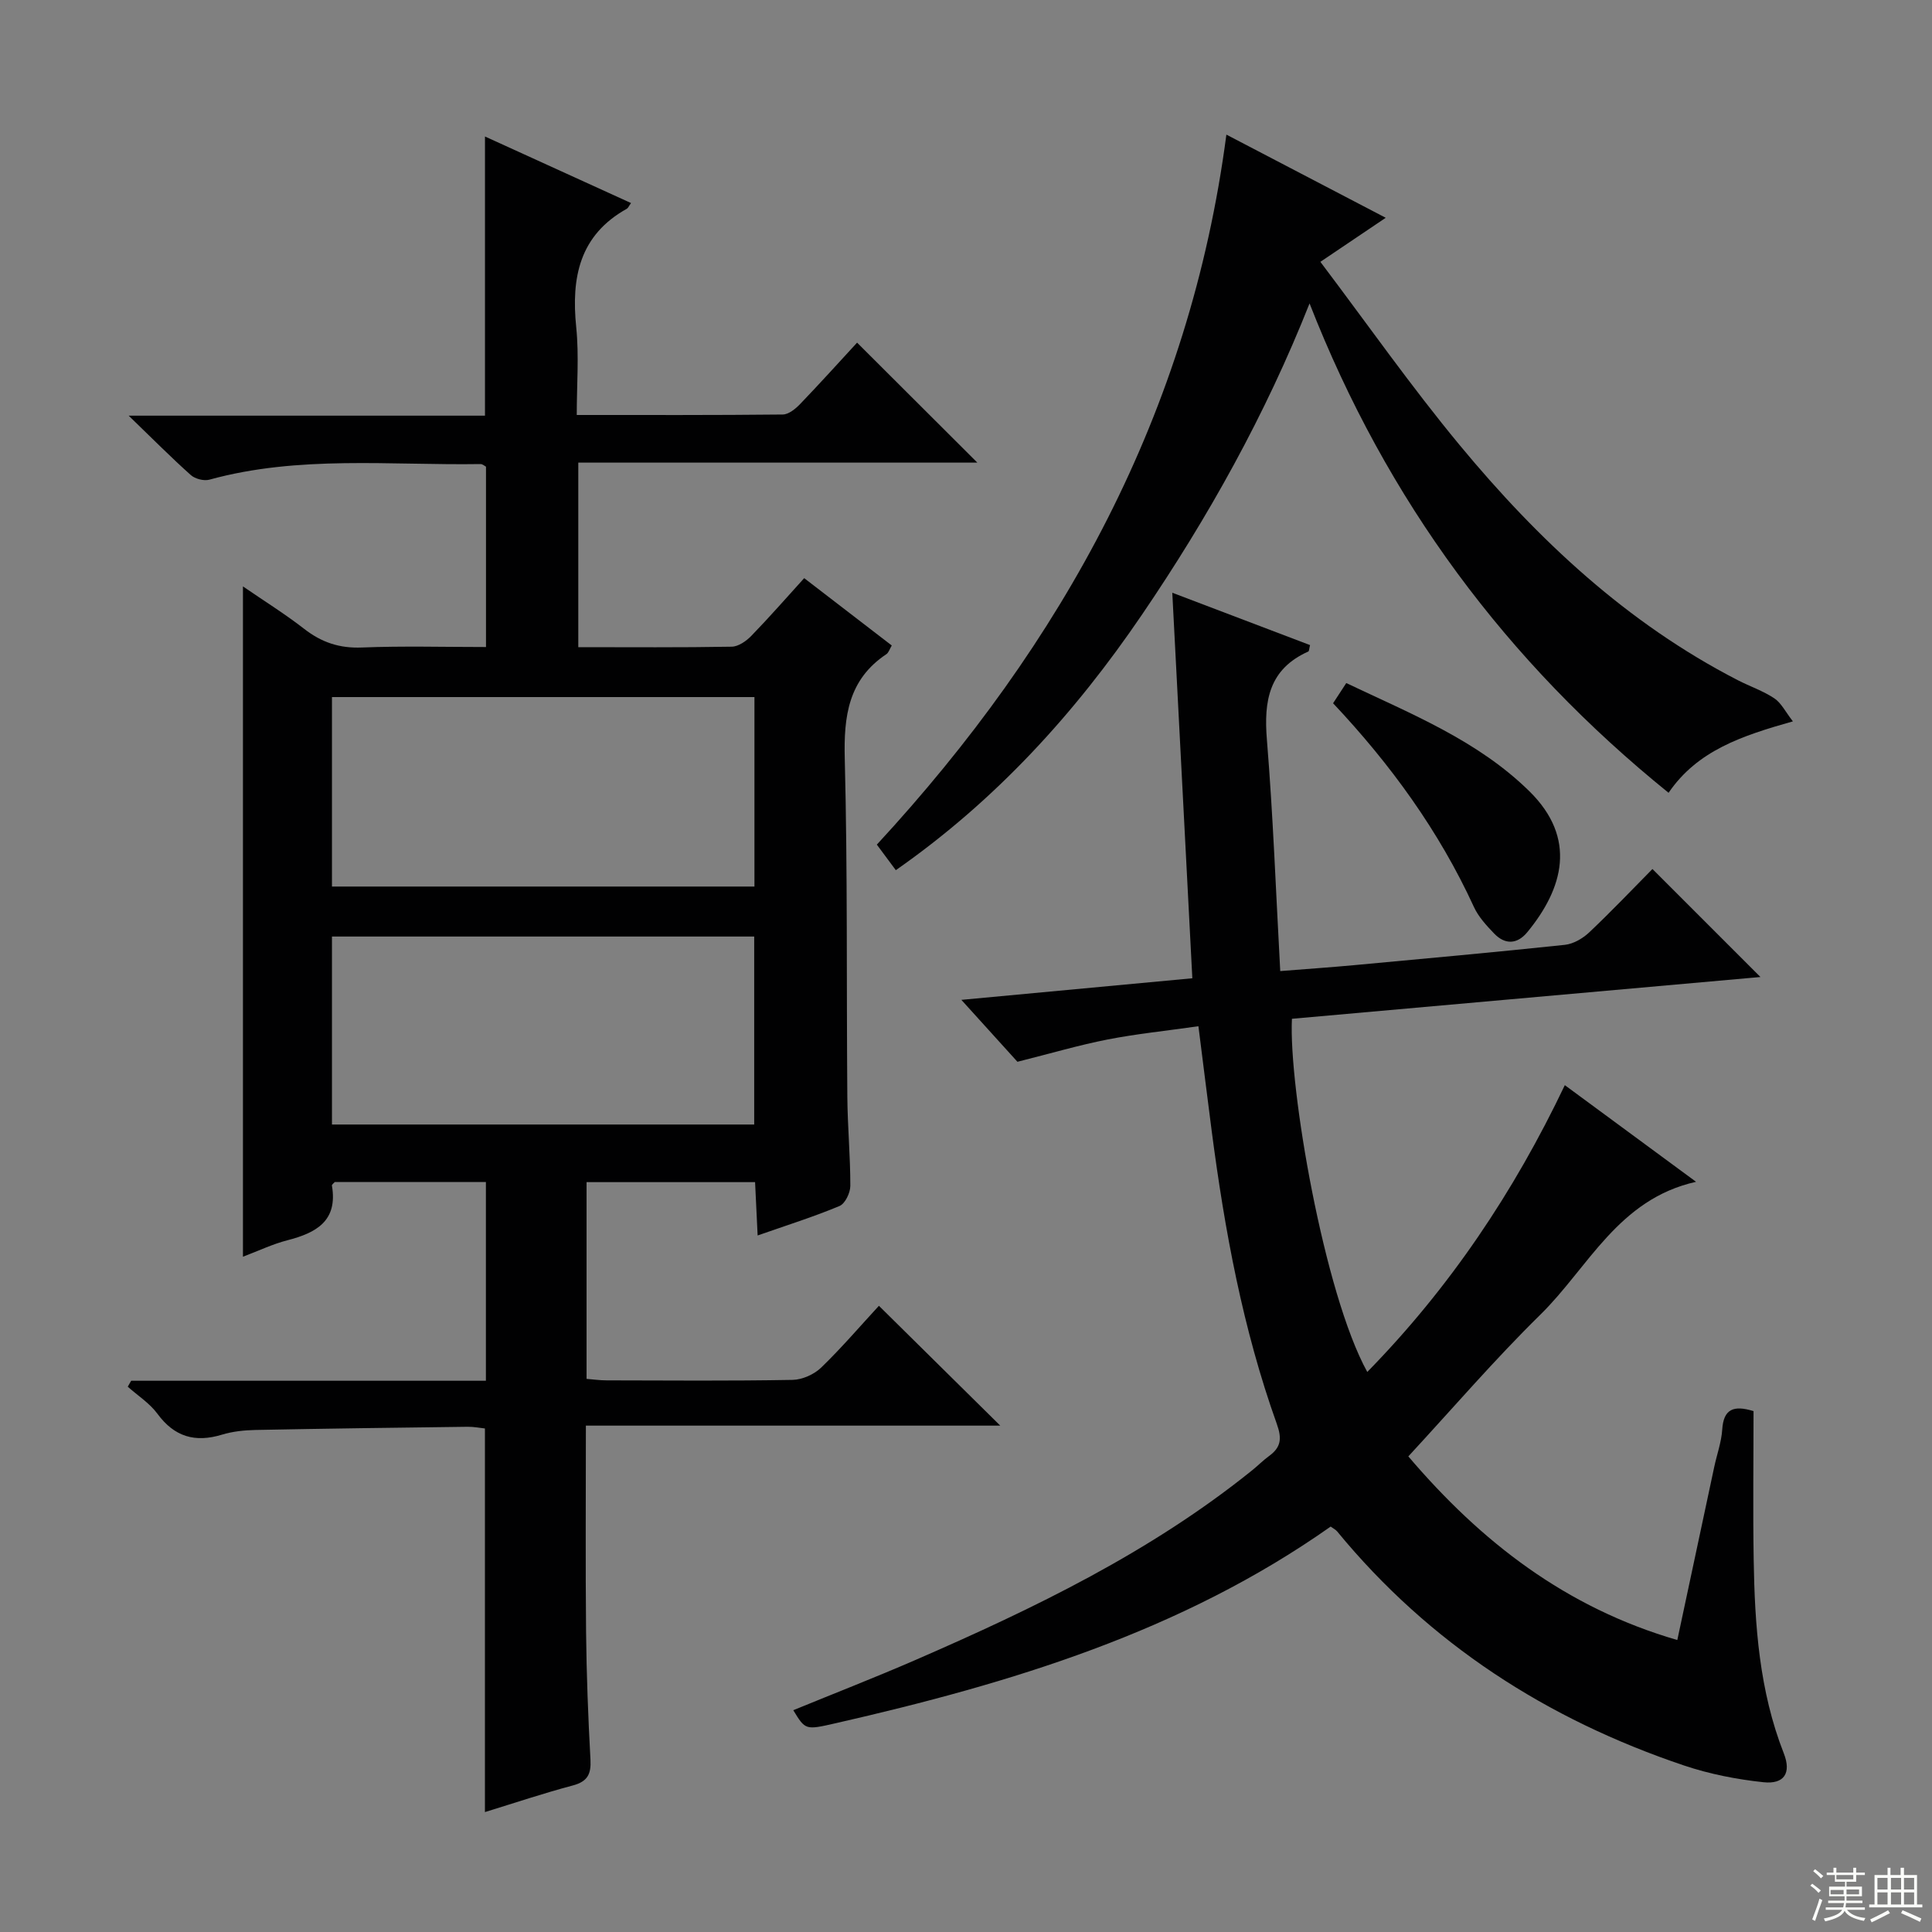
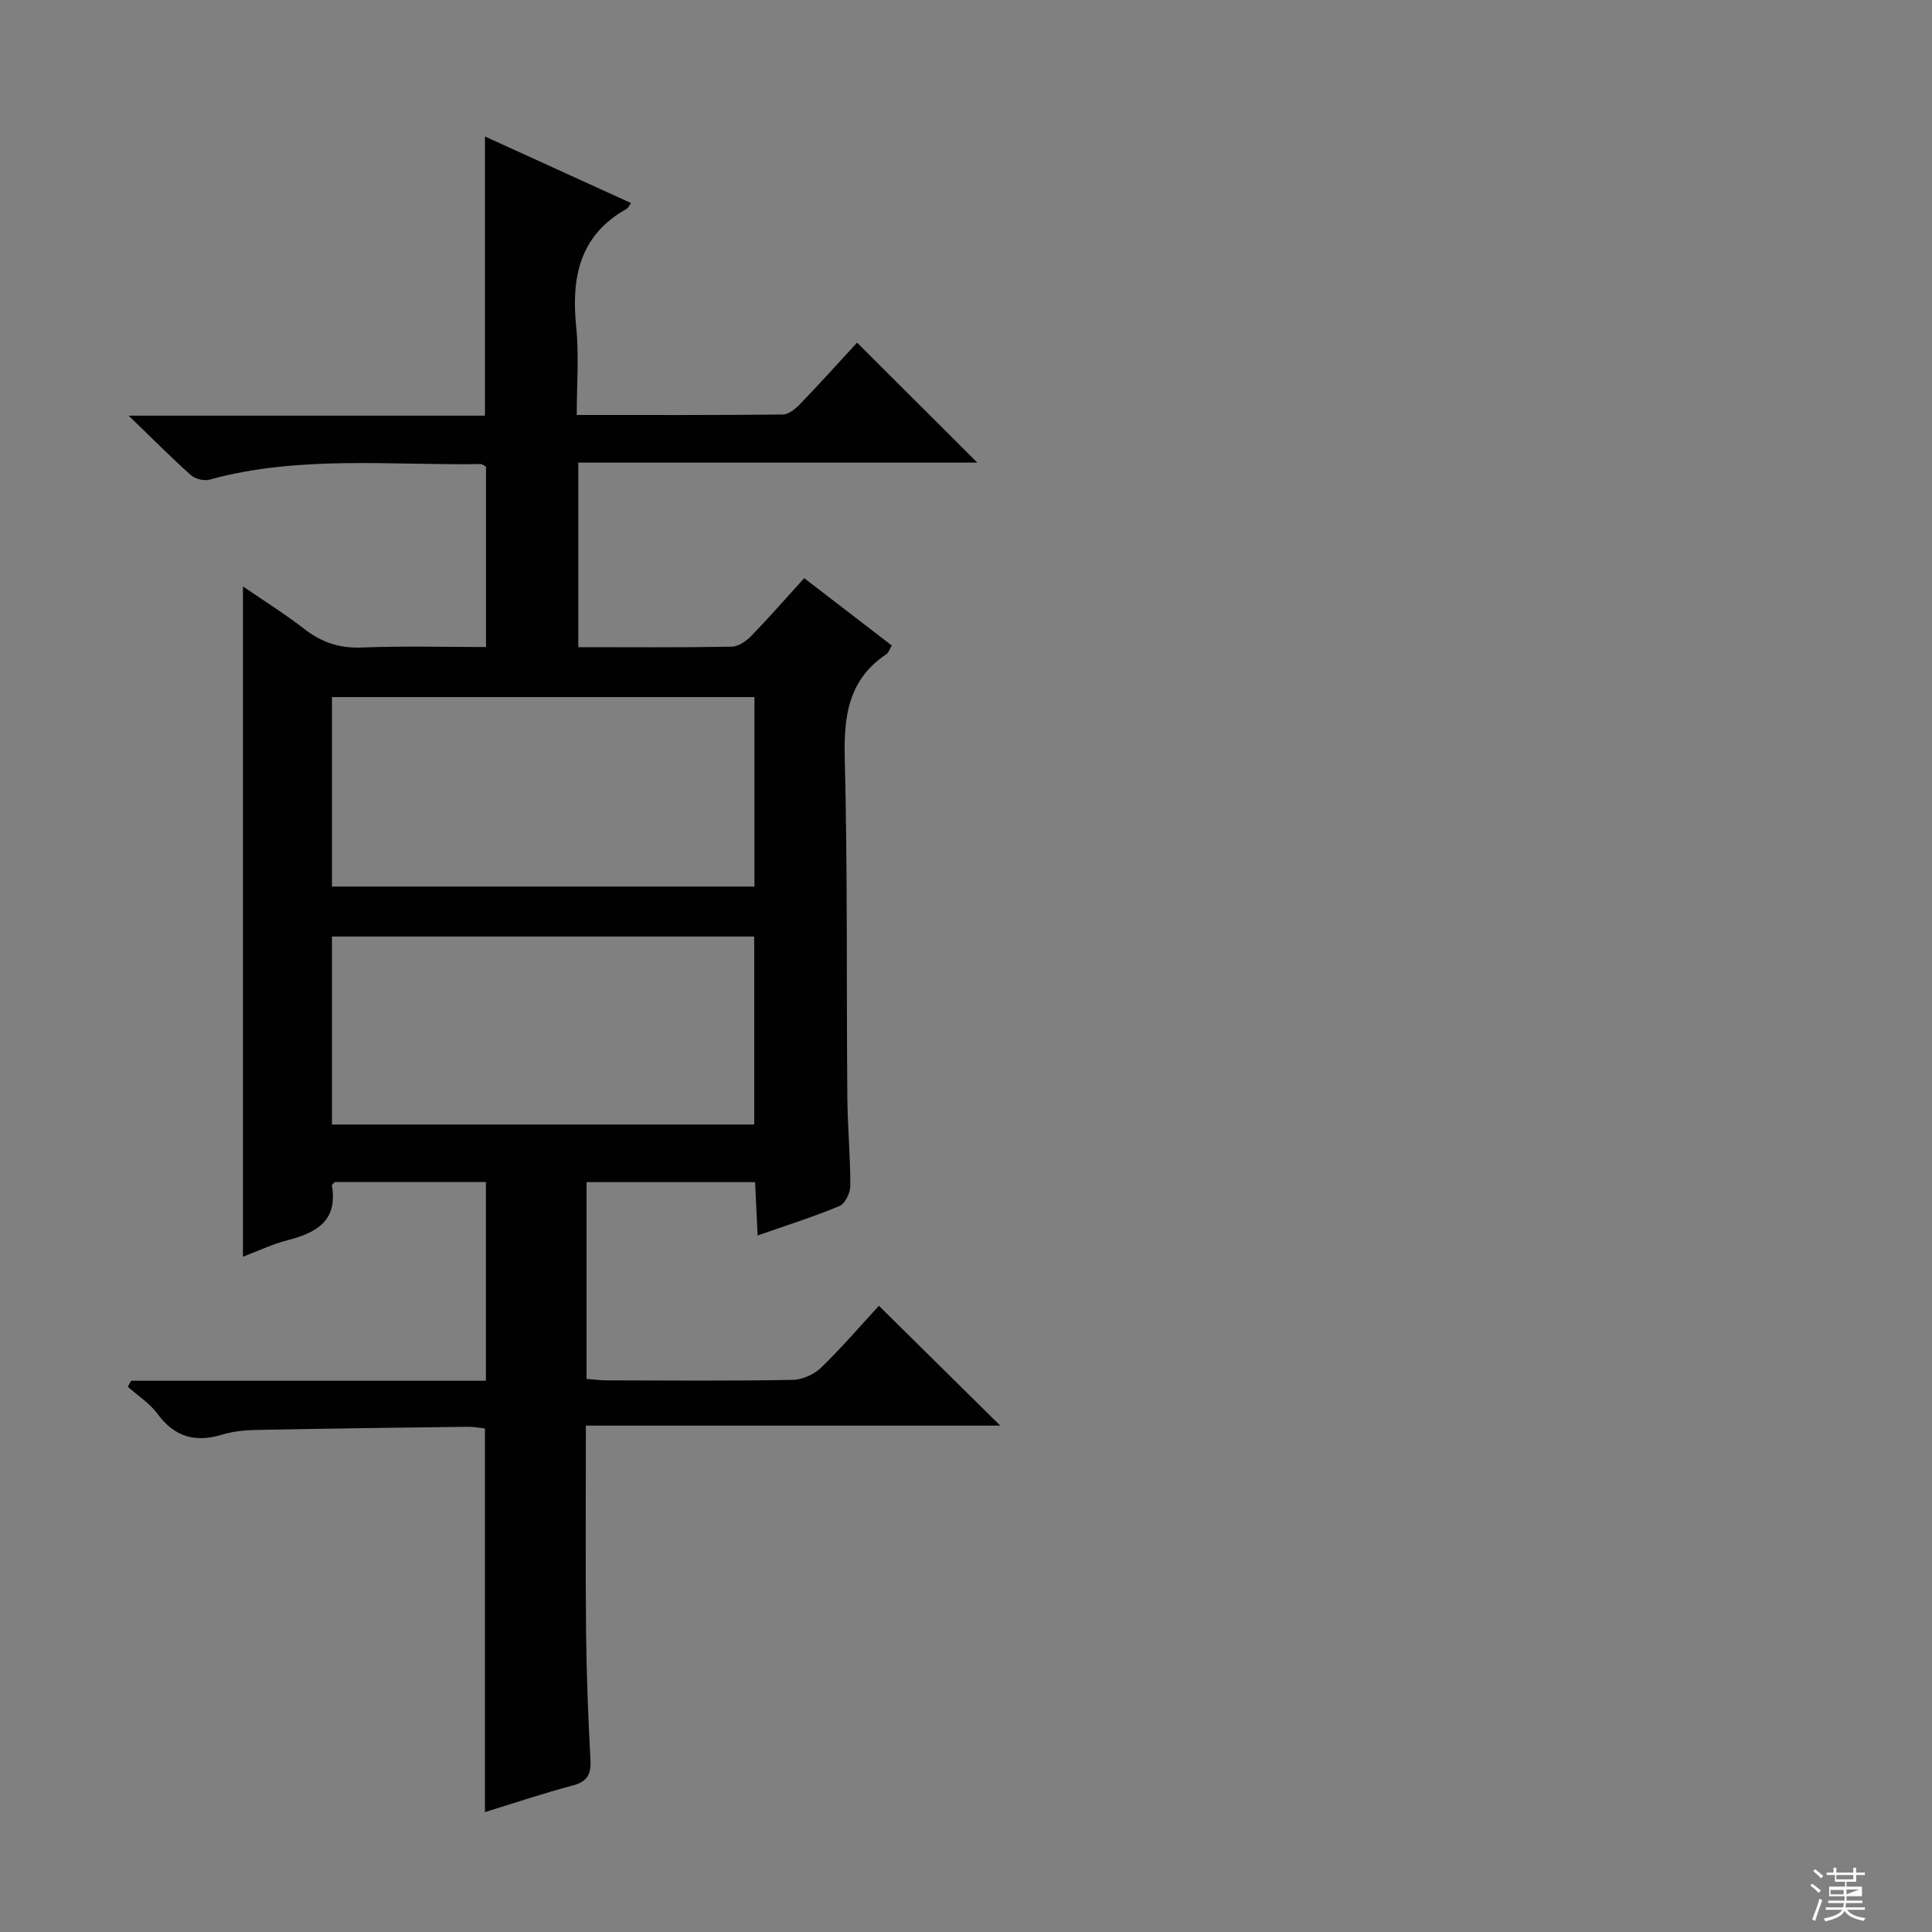
<svg xmlns="http://www.w3.org/2000/svg" enable-background="new 0 0 400 400" viewBox="0 0 400 400">
  <rect x="0" y="0" width="400" height="400" fill="#808080" stroke="none" />
  <g fill="#010102">
    <path d="m100.41 28.26c10.3 4.69 20.23 9.21 30.24 13.78-.48.66-.61 1.03-.87 1.18-9.83 5.48-11.53 14.25-10.48 24.53.6 5.89.11 11.89.11 18.17 14.68 0 28.66.05 42.64-.1 1.22-.01 2.64-1.16 3.59-2.15 4.13-4.3 8.13-8.73 11.81-12.73 8.41 8.39 16.62 16.58 24.9 24.84-27.09 0-54.72 0-82.62 0v38.21c10.8 0 21.28.09 31.76-.1 1.39-.02 3.03-1.17 4.08-2.26 3.7-3.81 7.19-7.81 10.93-11.93 6.12 4.71 12.04 9.26 18.13 13.94-.45.76-.65 1.49-1.12 1.8-7.88 5.26-8.84 12.85-8.61 21.67.59 23.31.34 46.65.53 69.97.05 6.15.63 12.3.62 18.44 0 1.44-1.08 3.69-2.24 4.17-5.33 2.23-10.86 3.97-16.95 6.1-.19-3.94-.35-7.32-.53-11.04-11.69 0-23.1 0-34.89 0v40.73c1.3.1 2.73.31 4.17.31 12.83.03 25.66.13 38.49-.1 2.01-.04 4.45-1.13 5.91-2.54 4.29-4.15 8.19-8.72 11.96-12.8 8.24 8.15 16.39 16.19 25.12 24.81-28.71 0-57.15 0-85.79 0 0 14.83-.1 28.79.04 42.74.09 8.81.43 17.63.91 26.43.16 3-.62 4.52-3.65 5.33-6.06 1.61-12.02 3.61-18.2 5.51 0-26.63 0-52.84 0-79.42-1.03-.11-2.32-.37-3.61-.35-14.65.18-29.29.37-43.94.66-2.31.05-4.69.3-6.89.97-5.56 1.69-9.84.47-13.37-4.33-1.61-2.19-4.07-3.75-6.14-5.6.24-.41.47-.82.71-1.23h73.44c0-13.95 0-27.36 0-41.14-10.41 0-20.84 0-31.29 0-.2.23-.62.52-.59.73 1.26 7.34-3.26 9.79-9.24 11.33-3 .77-5.85 2.14-9.18 3.4 0-46.19 0-91.93 0-138.78 4.5 3.09 8.76 5.74 12.69 8.8 3.59 2.79 7.3 4.04 11.93 3.85 8.45-.34 16.93-.1 25.7-.1 0-12.66 0-24.91 0-37.34-.28-.14-.71-.55-1.13-.54-18.75.29-37.64-1.86-56.14 3.23-1.13.31-2.96-.16-3.84-.95-4.07-3.63-7.91-7.51-12.87-12.3h73.77c0-19.36 0-38.24 0-57.8zm55.74 204.56c0-13.32 0-26.18 0-38.92-29.44 0-58.44 0-87.42 0v38.92zm.05-49.27c0-13.4 0-26.29 0-39.23-29.32 0-58.25 0-87.47 0v39.23z" />
-     <path d="m248.12 212.47c-6.73.96-12.84 1.58-18.83 2.75-5.92 1.16-11.74 2.88-18.64 4.61-3.02-3.34-6.97-7.7-11.61-12.82 16.38-1.53 31.69-2.96 47.82-4.47-1.37-26.37-2.74-52.67-4.15-79.82 9.92 3.77 19.24 7.31 28.52 10.84-.19.76-.18 1.25-.36 1.33-8.15 3.64-9.24 10.21-8.57 18.29 1.28 15.7 1.86 31.45 2.76 47.87 5.45-.43 10.36-.77 15.25-1.22 14.56-1.35 29.13-2.67 43.67-4.21 1.78-.19 3.73-1.33 5.07-2.6 4.57-4.32 8.91-8.89 13.07-13.1 7.51 7.51 14.64 14.64 22.36 22.36-32.51 2.9-64.79 5.78-97 8.65-.7 14.04 6.63 56.87 15.6 73.12 17.1-17.47 30.36-37.26 40.9-59.38 9.09 6.69 17.75 13.07 27.17 20.01-16.13 3.6-22.3 17.76-32.26 27.53-9.47 9.3-18.15 19.41-27.31 29.32 15.09 17.72 32.63 31.33 55.69 38.02 2.61-12.25 5.12-24.04 7.64-35.82.55-2.59 1.49-5.15 1.66-7.77.27-4.21 2.32-5.1 6.48-3.8 0 10.12-.14 20.42.03 30.72.22 13.65 1.16 27.21 6.24 40.14 1.59 4.06.09 6.43-4.22 5.97-5.55-.59-11.17-1.69-16.46-3.47-28.35-9.55-52.67-25.19-71.8-48.46-.3-.36-.77-.58-1.34-1-30.88 21.77-66.2 32.44-102.46 40.71-6.28 1.43-6.28 1.45-8.8-2.69 8.48-3.48 16.97-6.78 25.32-10.41 24.59-10.7 48.67-22.32 69.72-39.29 1.17-.94 2.22-2.02 3.43-2.9 2.49-1.81 2.75-3.58 1.63-6.7-7.02-19.62-10.78-40-13.47-60.61-.91-7.04-1.79-14.1-2.75-21.7z" />
-     <path d="m185.47 180.16c-1.39-1.87-2.57-3.46-3.93-5.29 38.53-41.71 64.81-89.43 72.37-147 11.11 5.8 21.72 11.34 32.99 17.22-4.7 3.17-8.64 5.82-13.53 9.12 9.75 12.91 18.81 25.84 28.85 37.96 16.23 19.6 34.64 36.85 57.56 48.65 2.51 1.29 5.24 2.21 7.57 3.76 1.44.96 2.3 2.78 3.85 4.77-10.61 3-19.76 6.04-25.74 14.79-33.57-27.14-58.36-60.46-74.33-101.32-9.16 23.12-21 44.31-34.71 64.46-13.86 20.38-30.21 38.39-50.95 52.88z" />
-     <path d="m278.73 141.42c13.65 6.48 27.24 11.92 37.9 22.39 9.94 9.76 7.02 20.15-.42 29.19-2.07 2.51-4.59 2.64-6.86.28-1.59-1.66-3.25-3.45-4.19-5.5-7.21-15.7-17.2-29.47-29.16-42.18.85-1.28 1.63-2.48 2.73-4.18z" />
  </g>
-   <path d="m374.8 390.4.4-.4c.7.5 1.3 1 1.8 1.4l-.5.5c-.5-.6-1.1-1.1-1.7-1.5zm1 7.3-.6-.3c.5-1.4 1.1-2.8 1.5-4.3.2.1.4.2.6.3-.5 1.3-1 2.8-1.5 4.3zm-.4-10.3.4-.4c.4.3 1 .8 1.7 1.4l-.5.5c-.4-.5-1-1-1.6-1.5zm2.5.3h1.7v-1h.6v1h3.5v-1h.6v1h1.8v.5h-1.8v1.4h-2v1h3.2v2h-3.2v.9h3.3v.5h-3.4c0 .3-.1.6-.1.9h4v.5h-3.7c.7.9 1.9 1.5 3.8 1.7-.1.2-.2.4-.3.6-2.1-.4-3.5-1.1-4-2.1-.4 1-1.8 1.7-4 2.2-.1-.2-.2-.4-.3-.6 2.1-.4 3.4-1 3.8-1.8h-3.4v-.5h3.6c.1-.3.1-.6.2-.9h-3.3v-.5h3.4c0-.3 0-.6 0-.9h-3.2v-2h3.3v-1h-2.1v-1.4h-1.7v-.5zm1.1 3.5v1h2.7c0-.3 0-.4 0-.4 0-.1 0-.2 0-.2 0-.1 0-.2 0-.3h-2.7zm1.2-3v.9h3.5v-.9zm4.7 3h-2.6v.6.4h2.6z" fill="#fbfcfa" />
-   <path d="m393.6 386.7h.6v1.5h2.7v6.1h1.1v.6h-11v-.6h1.1v-6.1h2.7v-1.5h.6v1.5h2.1v-1.5zm-2.7 8.8.4.6c-1.2.6-2.5 1.3-3.8 1.9-.1-.2-.2-.4-.3-.6 1.2-.6 2.5-1.2 3.7-1.9zm-2.2-6.7v2.4h2.1v-2.4zm0 3v2.5h2.1v-2.5zm2.8-3v2.4h2.1v-2.4zm0 3v2.5h2.1v-2.5zm6 6.1c-1.4-.7-2.7-1.3-3.9-1.8l.3-.6c1.5.6 2.7 1.2 3.9 1.7zm-1.2-9.1h-2.1v2.4h2.1zm-2.1 3v2.5h2.1v-2.5z" fill="#fbfcfa" />
+   <path d="m374.8 390.4.4-.4c.7.5 1.3 1 1.8 1.4l-.5.5c-.5-.6-1.1-1.1-1.7-1.5zm1 7.3-.6-.3c.5-1.4 1.1-2.8 1.5-4.3.2.1.4.2.6.3-.5 1.3-1 2.8-1.5 4.3zm-.4-10.3.4-.4c.4.3 1 .8 1.7 1.4l-.5.5c-.4-.5-1-1-1.6-1.5zm2.5.3h1.7v-1h.6v1h3.5v-1h.6v1h1.8v.5h-1.8v1.4h-2v1h3.2v2h-3.2v.9h3.3v.5h-3.4c0 .3-.1.6-.1.9h4v.5h-3.7c.7.9 1.9 1.5 3.8 1.7-.1.2-.2.4-.3.6-2.1-.4-3.5-1.1-4-2.1-.4 1-1.8 1.7-4 2.2-.1-.2-.2-.4-.3-.6 2.1-.4 3.4-1 3.8-1.8h-3.4v-.5h3.6c.1-.3.1-.6.2-.9h-3.3v-.5h3.4c0-.3 0-.6 0-.9h-3.2v-2h3.3v-1h-2.1v-1.4h-1.7v-.5zm1.1 3.5v1h2.7c0-.3 0-.4 0-.4 0-.1 0-.2 0-.2 0-.1 0-.2 0-.3h-2.7zm1.2-3v.9h3.5v-.9zm4.7 3h-2.6v.6.4z" fill="#fbfcfa" />
</svg>